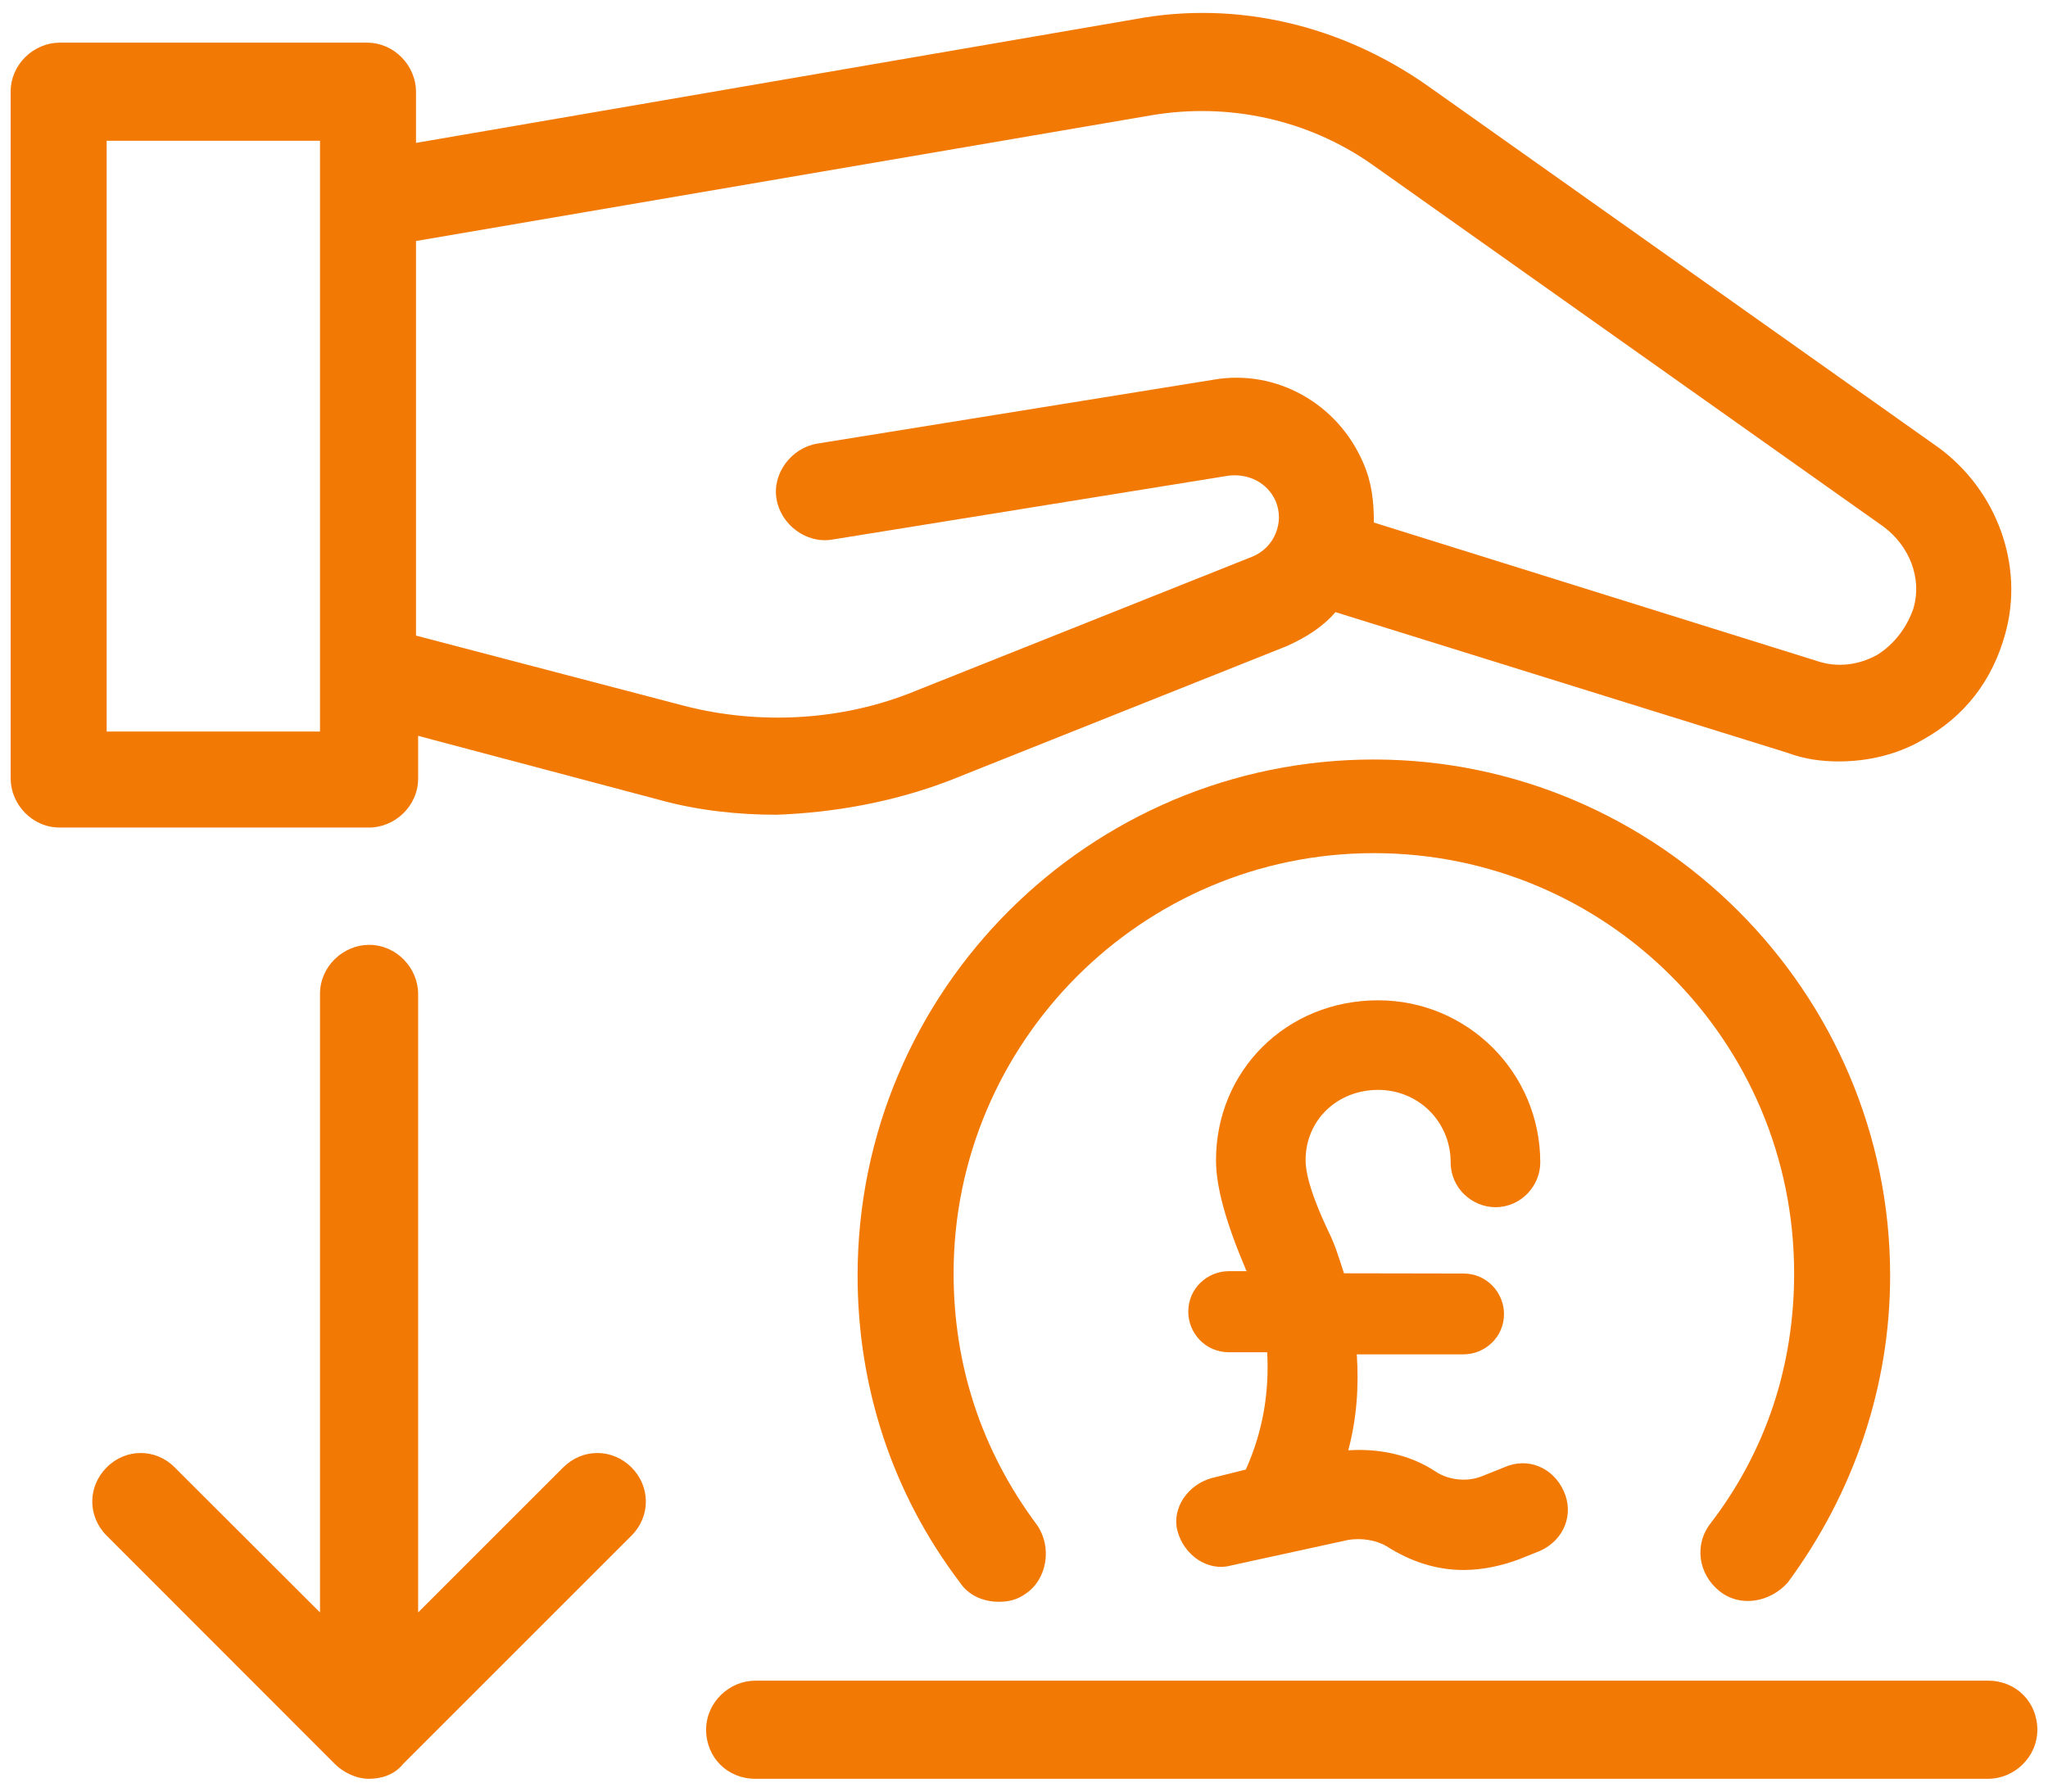
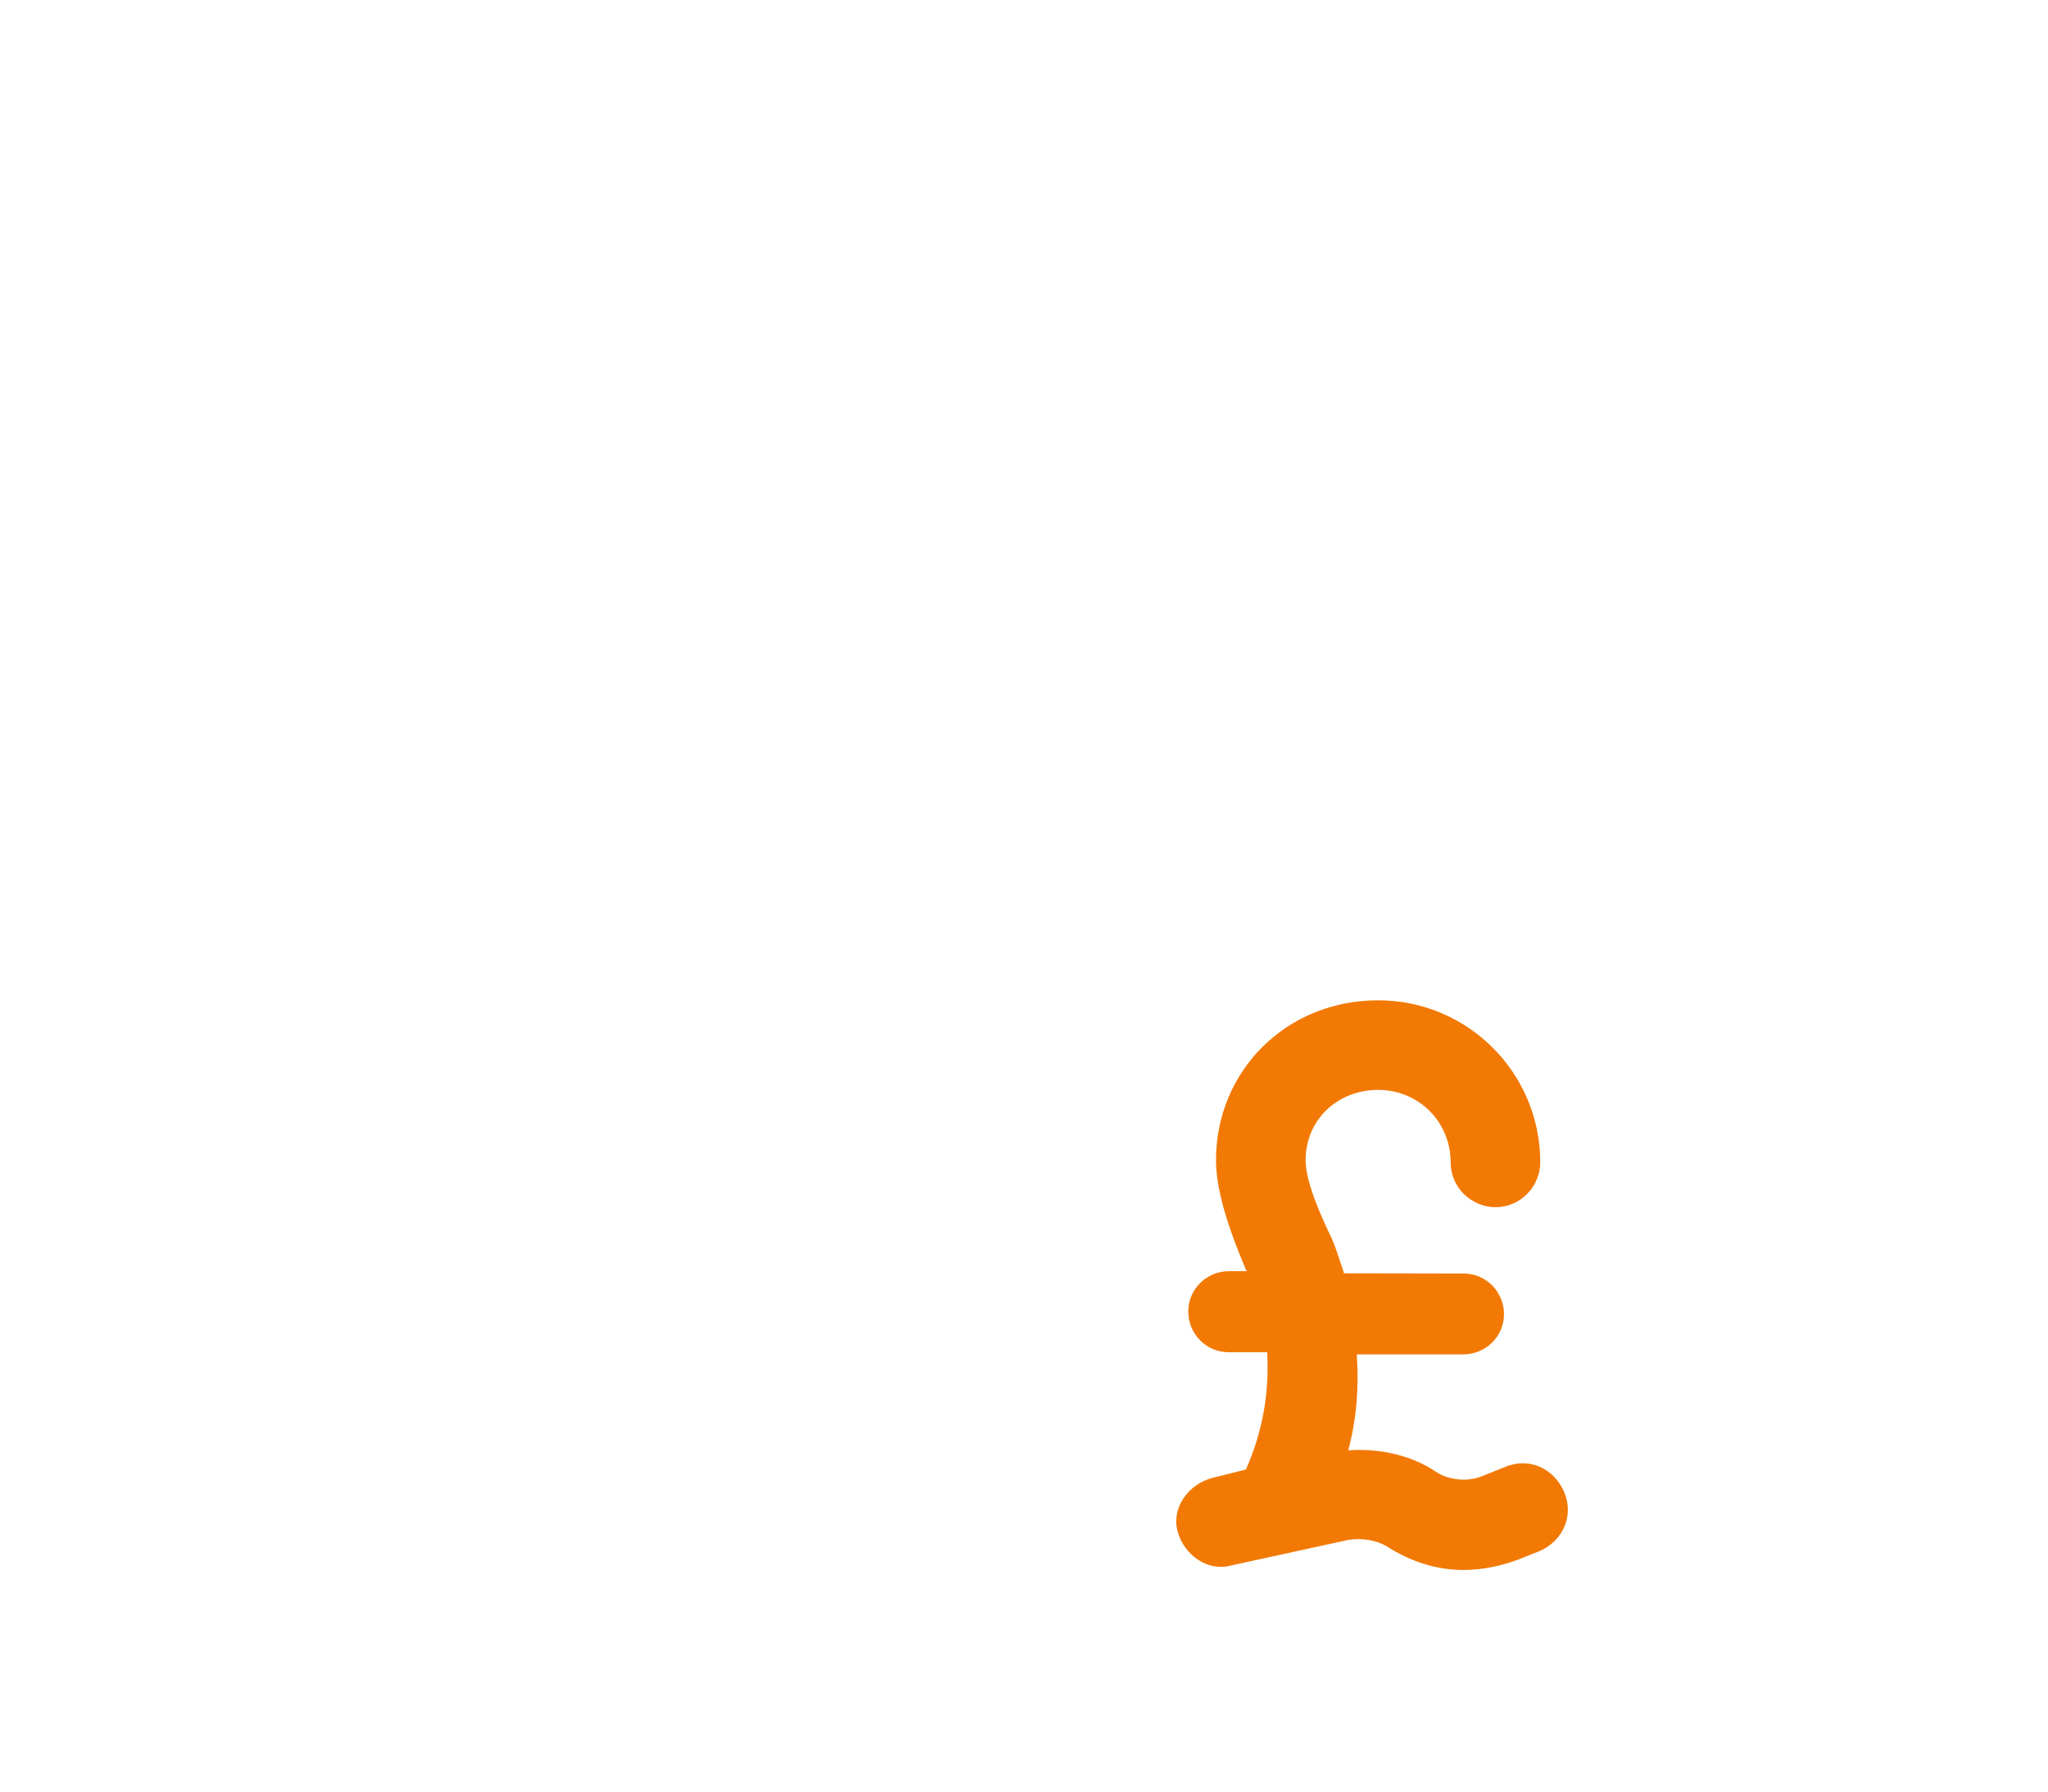
<svg xmlns="http://www.w3.org/2000/svg" viewBox="0 0 96 84" width="96" height="84">
  <style>
		tspan { white-space:pre }
		.shp0 { fill: #f27904 } 
	</style>
  <g id="Layer">
-     <path id="Layer" fill-rule="evenodd" class="shp0" d="M36.4 38.2C34.6 38.2 32.7 38 30.9 37.5L19.6 34.5L19.6 36.5C19.6 37.8 18.5 38.8 17.3 38.8L2.8 38.8C1.5 38.8 0.5 37.7 0.5 36.5L0.5 4.3C0.5 3 1.6 2 2.8 2L17.2 2C18.5 2 19.5 3.1 19.5 4.3L19.5 6.7L53.2 0.9C58 0 62.89 1.2 66.89 4L90.89 21C93.6 23 94.89 26.5 94 29.7C93.4 31.9 92.1 33.6 90.1 34.7C88.9 35.4 87.5 35.7 86.2 35.7C85.4 35.7 84.6 35.6 83.8 35.3L62.6 28.7C62 29.4 61.2 29.9 60.3 30.3L44.5 36.6C41.9 37.6 39.1 38.1 36.4 38.2ZM15 6.6L5 6.6L5 34.3L15 34.3L15 6.6ZM32.1 33.1C35.6 34 39.5 33.8 42.9 32.4L58.7 26.1C59.2 25.9 59.6 25.5 59.8 25C60 24.5 60 24 59.8 23.5C59.4 22.6 58.5 22.2 57.6 22.3L39 25.3C37.8 25.5 36.6 24.6 36.4 23.4C36.19 22.2 37.1 21 38.3 20.8L56.9 17.8C59.8 17.3 62.7 18.9 63.9 21.7C64.3 22.6 64.4 23.5 64.4 24.5L85.2 31C86.1 31.3 87.1 31.2 88 30.7C88.8 30.2 89.4 29.4 89.7 28.5C90.1 27.1 89.5 25.6 88.3 24.7L64.3 7.7C61.3 5.6 57.6 4.8 54 5.4L19.5 11.3L19.5 29.8L32.1 33.1Z" />
-     <path id="Layer" class="shp0" d="M26.4 68.8L19.6 75.6L19.6 46.6C19.6 45.4 18.6 44.3 17.3 44.3C16.1 44.3 15 45.3 15 46.6L15 75.6L8.19 68.8C7.3 67.9 5.89 67.9 5 68.8C4.1 69.7 4.1 71.1 5 72L15.69 82.7C16.09 83.1 16.69 83.4 17.3 83.4C17.9 83.4 18.5 83.2 18.9 82.7L29.6 72C30.5 71.1 30.5 69.7 29.6 68.8C28.7 67.9 27.3 67.9 26.4 68.8L26.4 68.8Z" />
-     <path id="Layer" class="shp0" d="M80.6 74.6C81.6 75.4 83 75.1 83.8 74.2C86.9 70 88.6 65 88.6 59.81C88.6 46.5 77.7 35.61 64.4 35.61C51.1 35.61 40.2 46.41 40.2 59.81C40.2 65 41.81 70 45 74.2C45.4 74.81 46.11 75.1 46.81 75.1C47.31 75.1 47.7 75 48.11 74.7C49.11 74 49.31 72.5 48.61 71.5C46 68 44.7 64 44.7 59.7C44.7 48.9 53.5 40 64.4 40C75.3 40 84.1 48.8 84.1 59.7C84.1 64 82.8 68 80.2 71.4C79.4 72.4 79.6 73.8 80.6 74.6L80.6 74.6Z" />
-     <path id="Layer" class="shp0" d="M93.2 78.8L35.4 78.8C34.2 78.8 33.1 79.8 33.1 81.1C33.1 82.4 34.1 83.4 35.4 83.4L93.2 83.4C94.4 83.4 95.5 82.4 95.5 81.1C95.5 79.8 94.5 78.8 93.2 78.8Z" />
    <path id="Layer" class="shp0" d="M56.8 69.3C55.7 69.6 54.9 70.7 55.2 71.8C55.5 72.9 56.6 73.7 57.7 73.4L63.2 72.2C63.8 72.1 64.5 72.2 65 72.5C66.1 73.2 67.3 73.61 68.6 73.61C69.5 73.61 70.4 73.41 71.2 73.11L72.2 72.71C73.3 72.21 73.8 71.01 73.3 69.91C72.8 68.8 71.61 68.3 70.5 68.8L69.5 69.2C68.8 69.5 67.9 69.4 67.3 69C66.11 68.2 64.61 67.9 63.2 68C63.6 66.5 63.7 65 63.6 63.5L68.6 63.5C69.6 63.5 70.5 62.7 70.5 61.61C70.5 60.61 69.7 59.71 68.6 59.71L63 59.7C62.8 59.1 62.6 58.4 62.3 57.8C61.3 55.7 61.2 54.8 61.2 54.4C61.2 52.5 62.7 51.1 64.6 51.1C66.5 51.1 68 52.6 68 54.5C68 55.7 69 56.6 70.1 56.6C71.3 56.6 72.2 55.6 72.2 54.5C72.2 50.3 68.8 46.9 64.6 46.9C60.3 46.9 57 50.2 57 54.4C57 55.7 57.5 57.4 58.39 59.5C58.39 59.5 58.39 59.6 58.5 59.6L57.6 59.6C56.6 59.6 55.7 60.4 55.7 61.5C55.7 62.5 56.5 63.4 57.6 63.4L59.4 63.4C59.5 65.3 59.2 67.1 58.4 68.9L56.8 69.3Z" />
  </g>
</svg>